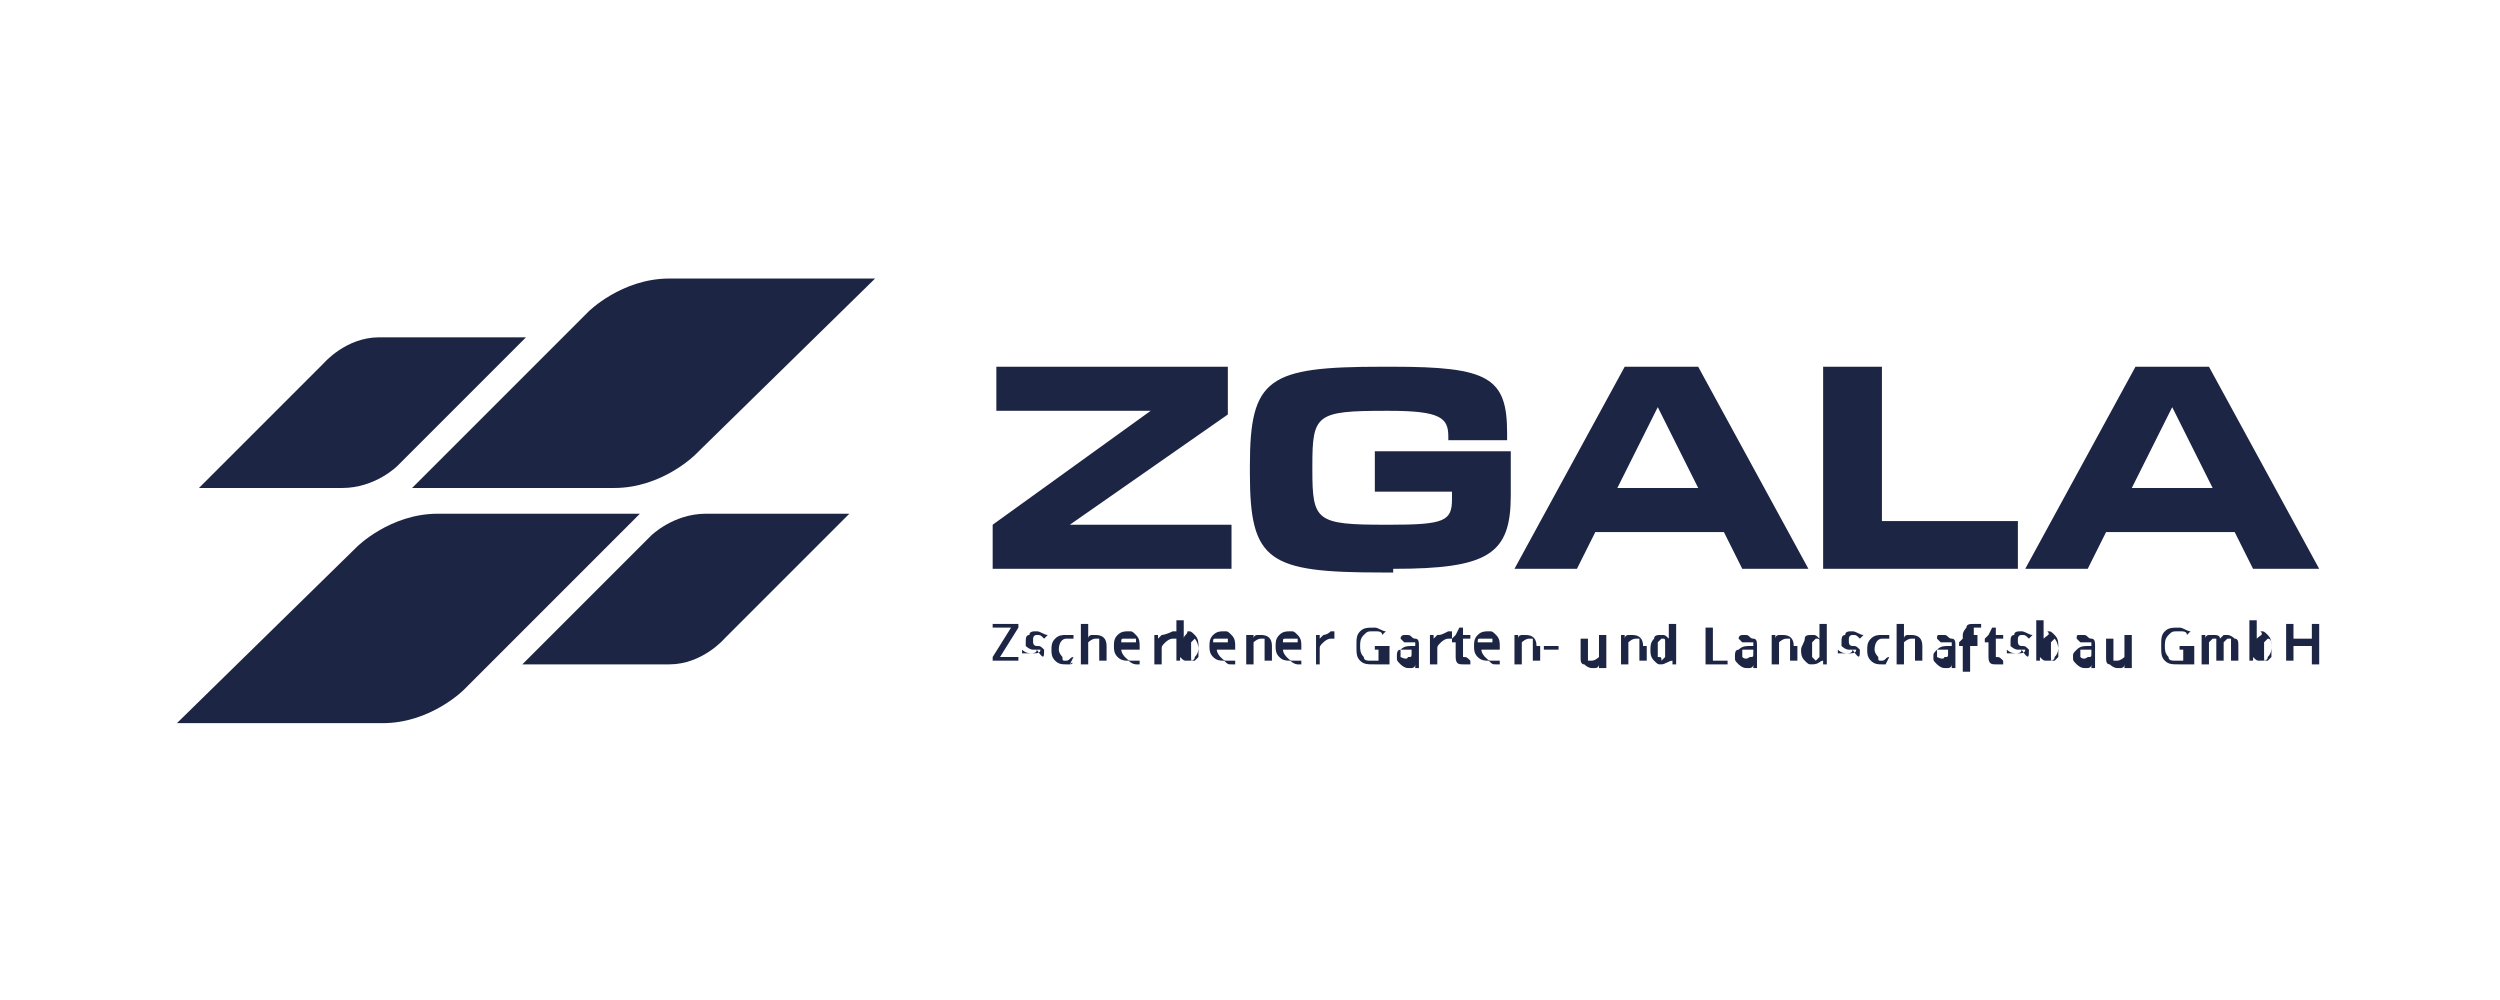
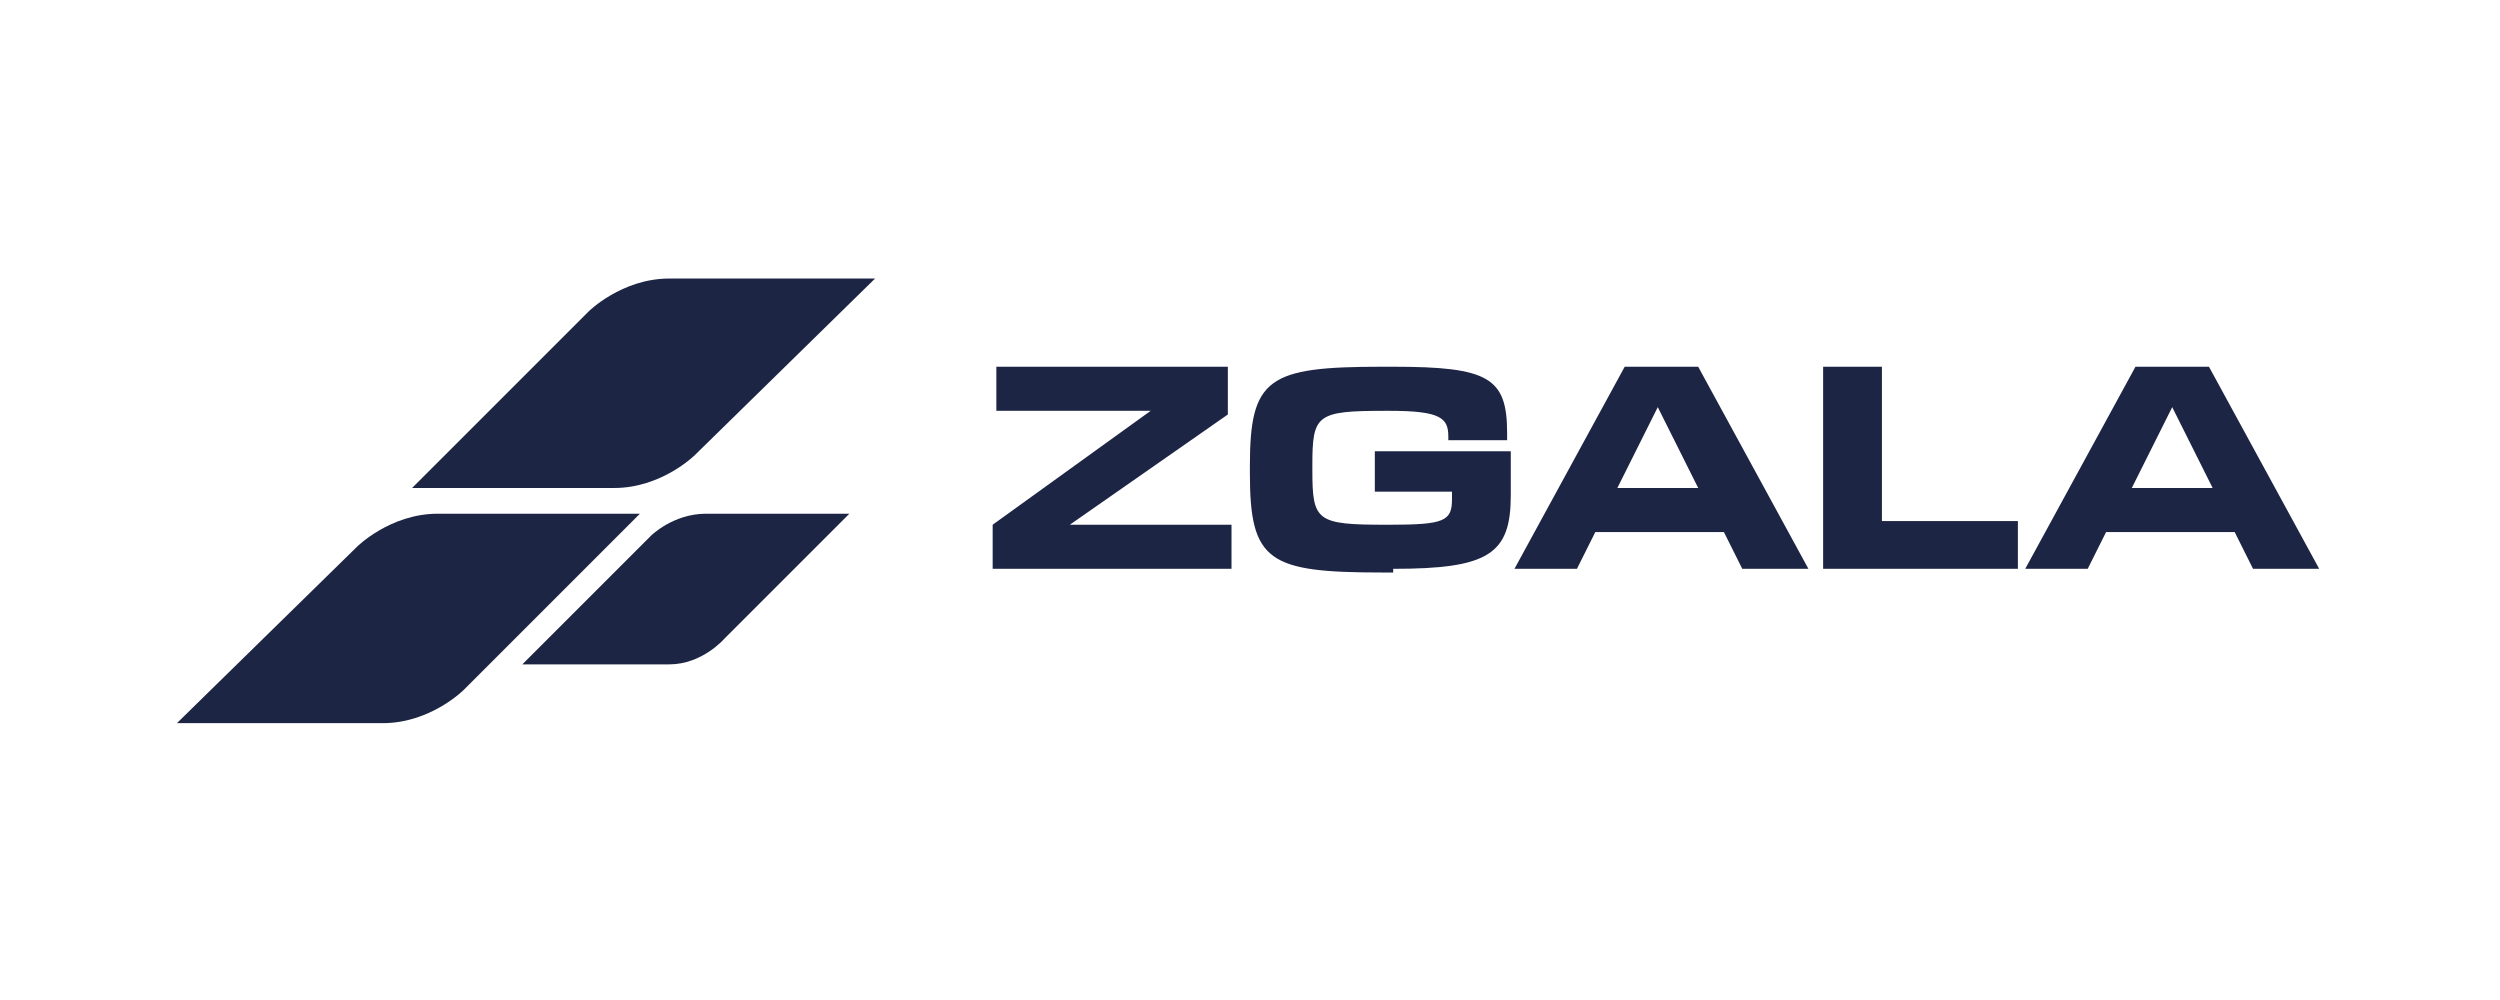
<svg xmlns="http://www.w3.org/2000/svg" version="1.1" id="Ebene_1" x="0px" y="0px" viewBox="0 0 283.5 113.4" style="enable-background:new 0 0 283.5 113.4;" xml:space="preserve">
  <style type="text/css">
	.st0{fill:#1D2545;}
</style>
  <g transform="matrix(1,0,0,1,-225.375,-1918.57)">
    <g transform="matrix(4.167,0,0,4.167,0,0)">
      <path class="st0" d="M87.6,474.7h-4.4v0l4.3-3v-1.3h-6.3v1.2h4.2v0l-4.3,3.1v1.2h6.5V474.7z M92,475.9c2.6,0,3.2-0.4,3.2-2v-1.2    h-3.7v1.1h2.1v0.2c0,0.6-0.2,0.7-1.7,0.7h-0.1c-1.9,0-2-0.1-2-1.5v-0.1c0-1.4,0.1-1.5,2-1.5h0.1c1.4,0,1.6,0.2,1.6,0.7v0.1h1.6    v-0.2c0-1.5-0.5-1.8-3.1-1.8h-0.3c-3.1,0-3.6,0.3-3.6,2.7v0.2c0,2.4,0.5,2.7,3.6,2.7H92z M100.3,470.4h-2l-3,5.5H97l0.5-1h3.5    l0.5,1h1.8L100.3,470.4z M98.1,473.7l1.1-2.2h0l1.1,2.2H98.1z M109,474.6h-3.7v-4.2h-1.6v5.5h5.3V474.6z M114.2,470.4h-2l-3,5.5    h1.7l0.5-1h3.5l0.5,1h1.8L114.2,470.4z M112.1,473.7l1.1-2.2h0l1.1,2.2H112.1z" />
    </g>
    <g transform="matrix(4.167,0,0,4.167,0,0)">
-       <path class="st0" d="M64.9,473.1c0,0-0.6,0.6-1.5,0.6h-3.9l3.4-3.4c0,0,0.6-0.7,1.5-0.7h4L64.9,473.1z" />
-     </g>
+       </g>
    <g transform="matrix(4.167,0,0,4.167,0,0)">
      <path class="st0" d="M73,472.8c0,0-0.9,0.9-2.2,0.9h-5.5l4.8-4.8c0,0,0.9-0.9,2.2-0.9l5.6,0L73,472.8z" />
    </g>
    <g transform="matrix(4.167,0,0,4.167,0,0)">
      <path class="st0" d="M71.8,475c0,0,0.6-0.6,1.5-0.6h3.9l-3.4,3.4c0,0-0.6,0.7-1.5,0.7h-4L71.8,475z" />
    </g>
    <g transform="matrix(4.167,0,0,4.167,0,0)">
      <path class="st0" d="M63.8,475.3c0,0,0.9-0.9,2.2-0.9h5.5l-4.8,4.8c0,0-0.9,0.9-2.2,0.9l-5.6,0L63.8,475.3z" />
    </g>
    <g transform="matrix(4.167,0,0,4.167,0,0)">
-       <path class="st0" d="M81.8,478.3h-0.5l0.5-0.8v-0.1h-0.7v0.1h0.5l-0.5,0.8v0.1h0.7V478.3z M82.5,478.1    C82.5,478.1,82.5,478.1,82.5,478.1c-0.1-0.1-0.1-0.1-0.2-0.1c-0.1,0-0.1-0.1-0.1-0.1c0,0,0,0,0-0.1c0,0,0-0.1,0.1-0.1    c0.1,0,0.1,0,0.2,0.1l0.1-0.1c-0.1,0-0.2-0.1-0.3-0.1c-0.1,0-0.2,0-0.2,0.1c-0.1,0-0.1,0.1-0.1,0.2c0,0.1,0,0.1,0,0.1    c0,0,0.1,0.1,0.2,0.1c0,0,0.1,0,0.1,0c0,0,0,0,0.1,0c0,0,0,0,0,0c0,0.1-0.1,0.1-0.2,0.1c-0.1,0-0.2,0-0.3-0.1v0.1    c0.1,0,0.1,0,0.2,0c0.1,0,0.2,0,0.2-0.1C82.5,478.4,82.5,478.3,82.5,478.1C82.5,478.2,82.5,478.2,82.5,478.1z M83.2,478.5    C83.3,478.5,83.3,478.4,83.2,478.5l0.1-0.2c-0.1,0-0.1,0.1-0.2,0.1c-0.1,0-0.1,0-0.1-0.1c0,0-0.1-0.1-0.1-0.2    c0-0.2,0.1-0.3,0.2-0.3c0,0,0.1,0,0.2,0l0-0.1c-0.1,0-0.1,0-0.2,0c-0.1,0-0.2,0-0.3,0.1c-0.1,0.1-0.1,0.2-0.1,0.3    c0,0.1,0,0.2,0.1,0.3c0.1,0.1,0.2,0.1,0.3,0.1C83.1,478.5,83.2,478.5,83.2,478.5z M84.2,478c0-0.2-0.1-0.3-0.3-0.3    c-0.1,0-0.1,0-0.1,0c0,0-0.1,0-0.1,0.1h0c0-0.1,0-0.1,0-0.1v-0.3h-0.2v1.1h0.2v-0.4c0-0.1,0-0.2,0-0.2c0,0,0.1-0.1,0.2-0.1    c0.1,0,0.1,0,0.1,0c0,0,0,0.1,0,0.1v0.5h0.2V478z M85,478.5c0,0,0.1,0,0.1,0v-0.1c0,0-0.1,0-0.1,0s-0.1,0-0.1,0    c-0.1,0-0.1,0-0.2-0.1c0,0-0.1-0.1-0.1-0.2h0.5V478c0-0.1,0-0.2-0.1-0.3c-0.1-0.1-0.1-0.1-0.2-0.1c-0.1,0-0.2,0-0.3,0.1    c-0.1,0.1-0.1,0.2-0.1,0.3c0,0.1,0,0.2,0.1,0.3c0.1,0.1,0.2,0.1,0.3,0.1C84.9,478.5,85,478.5,85,478.5z M85,477.8c0,0,0,0.1,0,0.1    h-0.4c0-0.1,0-0.1,0.1-0.1c0,0,0.1,0,0.1,0S84.9,477.8,85,477.8z M85.7,477.7c0,0-0.1,0.1-0.1,0.1h0l0-0.1h-0.1v0.8h0.2v-0.4    c0-0.1,0-0.1,0.1-0.2c0,0,0.1-0.1,0.2-0.1c0,0,0,0,0.1,0l0-0.2c0,0,0,0-0.1,0C85.8,477.7,85.7,477.7,85.7,477.7z M86.3,477.8    L86.3,477.8C86.3,477.8,86.3,477.8,86.3,477.8c0-0.1,0-0.1,0-0.2v-0.3h-0.2v1.1h0.1l0-0.1h0c0.1,0.1,0.1,0.1,0.2,0.1    c0.1,0,0.2,0,0.2-0.1c0.1-0.1,0.1-0.2,0.1-0.3c0-0.1,0-0.2-0.1-0.3s-0.1-0.1-0.2-0.1C86.4,477.7,86.3,477.7,86.3,477.8z     M86.7,478.1c0,0.1,0,0.2,0,0.2c0,0-0.1,0.1-0.1,0.1c-0.1,0-0.1,0-0.1-0.1c0,0,0-0.1,0-0.2v0c0-0.1,0-0.2,0-0.2    c0,0,0.1-0.1,0.1-0.1C86.6,477.8,86.7,477.9,86.7,478.1z M87.6,478.5c0,0,0.1,0,0.1,0v-0.1c0,0-0.1,0-0.1,0s-0.1,0-0.1,0    c-0.1,0-0.1,0-0.2-0.1c0,0-0.1-0.1-0.1-0.2h0.5V478c0-0.1,0-0.2-0.1-0.3c-0.1-0.1-0.1-0.1-0.2-0.1c-0.1,0-0.2,0-0.3,0.1    c-0.1,0.1-0.1,0.2-0.1,0.3c0,0.1,0,0.2,0.1,0.3c0.1,0.1,0.2,0.1,0.3,0.1C87.5,478.5,87.5,478.5,87.6,478.5z M87.5,477.8    c0,0,0,0.1,0,0.1h-0.4c0-0.1,0-0.1,0.1-0.1c0,0,0.1,0,0.1,0C87.4,477.8,87.5,477.8,87.5,477.8z M88.7,478c0-0.2-0.1-0.3-0.3-0.3    c-0.1,0-0.1,0-0.1,0c0,0-0.1,0-0.1,0.1h0l0-0.1H88v0.8h0.2v-0.4c0-0.1,0-0.2,0-0.2c0,0,0.1-0.1,0.2-0.1c0.1,0,0.1,0,0.1,0    c0,0,0,0.1,0,0.1v0.5h0.2V478z M89.4,478.5c0,0,0.1,0,0.1,0v-0.1c0,0-0.1,0-0.1,0c0,0-0.1,0-0.1,0c-0.1,0-0.1,0-0.2-0.1    c0,0-0.1-0.1-0.1-0.2h0.5V478c0-0.1,0-0.2-0.1-0.3c-0.1-0.1-0.1-0.1-0.2-0.1c-0.1,0-0.2,0-0.3,0.1c-0.1,0.1-0.1,0.2-0.1,0.3    c0,0.1,0,0.2,0.1,0.3c0.1,0.1,0.2,0.1,0.3,0.1C89.3,478.5,89.4,478.5,89.4,478.5z M89.4,477.8c0,0,0,0.1,0,0.1h-0.4    c0-0.1,0-0.1,0.1-0.1c0,0,0.1,0,0.1,0C89.3,477.8,89.3,477.8,89.4,477.8z M90.1,477.7c0,0-0.1,0.1-0.1,0.1h0l0-0.1h-0.1v0.8H90    v-0.4c0-0.1,0-0.1,0.1-0.2c0,0,0.1-0.1,0.2-0.1c0,0,0,0,0.1,0l0-0.2c0,0,0,0-0.1,0C90.2,477.7,90.1,477.7,90.1,477.7z M91.4,478.1    h0.2v0.3c-0.1,0-0.1,0-0.2,0c-0.1,0-0.2,0-0.2-0.1c-0.1-0.1-0.1-0.2-0.1-0.3c0-0.1,0-0.2,0.1-0.3c0.1-0.1,0.1-0.1,0.3-0.1    c0.1,0,0.2,0,0.2,0.1l0.1-0.1c-0.1,0-0.2-0.1-0.3-0.1c-0.2,0-0.3,0-0.4,0.1c-0.1,0.1-0.1,0.2-0.1,0.4c0,0.2,0,0.3,0.1,0.4    c0.1,0.1,0.2,0.1,0.4,0.1c0.1,0,0.1,0,0.2,0c0.1,0,0.1,0,0.2,0v-0.5h-0.4V478.1z M92.7,478.5v-0.5c0-0.1,0-0.2-0.1-0.2    c-0.1,0-0.1-0.1-0.2-0.1c0,0-0.1,0-0.1,0c0,0-0.1,0-0.1,0.1l0.1,0.1c0,0,0.1,0,0.1,0c0,0,0.1,0,0.1,0c0,0,0.1,0,0.1,0    c0,0,0,0.1,0,0.1v0l-0.1,0c-0.1,0-0.2,0-0.3,0.1c-0.1,0-0.1,0.1-0.1,0.2c0,0.1,0,0.1,0.1,0.2c0,0,0.1,0.1,0.2,0.1    c0.1,0,0.1,0,0.1,0c0,0,0.1,0,0.1-0.1h0l0,0.1H92.7z M92.2,478.3C92.2,478.3,92.2,478.3,92.2,478.3c0-0.1,0-0.2,0-0.2    c0,0,0.1,0,0.2,0l0.1,0v0.1c0,0.1,0,0.1-0.1,0.1C92.4,478.3,92.4,478.4,92.2,478.3C92.3,478.4,92.2,478.3,92.2,478.3z M93.2,477.7    c0,0-0.1,0.1-0.1,0.1h0l0-0.1H93v0.8h0.2v-0.4c0-0.1,0-0.1,0.1-0.2c0,0,0.1-0.1,0.2-0.1c0,0,0,0,0.1,0l0-0.2c0,0,0,0-0.1,0    C93.3,477.7,93.3,477.7,93.2,477.7z M93.9,478.3C93.8,478.3,93.8,478.3,93.9,478.3l0-0.5h0.2v-0.1h-0.2v-0.2h-0.1l-0.1,0.2    l-0.1,0.1v0.1h0.1v0.4c0,0.2,0.1,0.2,0.2,0.2c0,0,0.1,0,0.1,0c0,0,0.1,0,0.1,0v-0.1C94,478.3,94,478.3,93.9,478.3    C93.9,478.3,93.9,478.3,93.9,478.3z M94.8,478.5c0,0,0.1,0,0.1,0v-0.1c0,0-0.1,0-0.1,0s-0.1,0-0.1,0c-0.1,0-0.1,0-0.2-0.1    c0,0-0.1-0.1-0.1-0.2h0.5V478c0-0.1,0-0.2-0.1-0.3c-0.1-0.1-0.1-0.1-0.2-0.1c-0.1,0-0.2,0-0.3,0.1c-0.1,0.1-0.1,0.2-0.1,0.3    c0,0.1,0,0.2,0.1,0.3c0.1,0.1,0.2,0.1,0.3,0.1C94.7,478.5,94.7,478.5,94.8,478.5z M94.7,477.8c0,0,0,0.1,0,0.1h-0.4    c0-0.1,0-0.1,0.1-0.1c0,0,0.1,0,0.1,0S94.7,477.8,94.7,477.8z M95.9,478c0-0.2-0.1-0.3-0.3-0.3c-0.1,0-0.1,0-0.1,0    c0,0-0.1,0-0.1,0.1h0l0-0.1h-0.1v0.8h0.2v-0.4c0-0.1,0-0.2,0-0.2c0,0,0.1-0.1,0.2-0.1c0.1,0,0.1,0,0.1,0c0,0,0,0.1,0,0.1v0.5h0.2    V478z M96.5,478.1V478h-0.4v0.1H96.5z M97.8,478.5v-0.8h-0.2v0.4c0,0.1,0,0.2,0,0.2c0,0-0.1,0.1-0.2,0.1c-0.1,0-0.1,0-0.1,0    c0,0,0-0.1,0-0.1v-0.5h-0.2v0.5c0,0.1,0,0.2,0.1,0.2c0,0,0.1,0.1,0.2,0.1c0.1,0,0.1,0,0.1,0c0,0,0.1,0,0.1-0.1h0l0,0.1H97.8z     M98.8,478c0-0.2-0.1-0.3-0.3-0.3c-0.1,0-0.1,0-0.1,0c0,0-0.1,0-0.1,0.1h0l0-0.1h-0.1v0.8h0.2v-0.4c0-0.1,0-0.2,0-0.2    c0,0,0.1-0.1,0.2-0.1c0.1,0,0.1,0,0.1,0c0,0,0,0.1,0,0.1v0.5h0.2V478z M99.6,478.4L99.6,478.4l0,0.1h0.1v-1.1h-0.2v0.3    c0,0,0,0.1,0,0.1h0c-0.1-0.1-0.1-0.1-0.2-0.1c-0.1,0-0.2,0-0.2,0.1c-0.1,0.1-0.1,0.2-0.1,0.3c0,0.1,0,0.2,0.1,0.3    c0.1,0.1,0.1,0.1,0.2,0.1C99.4,478.5,99.5,478.4,99.6,478.4z M99.2,478.3c0,0,0-0.1,0-0.2c0-0.1,0-0.2,0-0.2c0,0,0.1-0.1,0.1-0.1    c0.1,0,0.1,0,0.1,0.1c0,0,0,0.1,0,0.2v0c0,0.1,0,0.1,0,0.2c0,0-0.1,0.1-0.1,0.1C99.3,478.3,99.3,478.3,99.2,478.3z M101.1,478.5    v-0.1h-0.4v-0.9h-0.2v1H101.1z M101.9,478.5v-0.5c0-0.1,0-0.2-0.1-0.2c-0.1,0-0.1-0.1-0.2-0.1c0,0-0.1,0-0.1,0c0,0-0.1,0-0.1,0.1    l0.1,0.1c0,0,0.1,0,0.1,0c0,0,0.1,0,0.1,0c0,0,0.1,0,0.1,0c0,0,0,0.1,0,0.1v0l-0.1,0c-0.1,0-0.2,0-0.3,0.1c-0.1,0-0.1,0.1-0.1,0.2    c0,0.1,0,0.1,0.1,0.2c0,0,0.1,0.1,0.2,0.1c0.1,0,0.1,0,0.1,0c0,0,0.1,0,0.1-0.1h0l0,0.1H101.9z M101.5,478.3    C101.4,478.3,101.4,478.3,101.5,478.3c0-0.1,0-0.2,0-0.2c0,0,0.1,0,0.2,0l0.1,0v0.1c0,0.1,0,0.1-0.1,0.1    C101.7,478.3,101.6,478.4,101.5,478.3C101.5,478.4,101.5,478.3,101.5,478.3z M102.9,478c0-0.2-0.1-0.3-0.3-0.3c-0.1,0-0.1,0-0.1,0    c0,0-0.1,0-0.1,0.1h0l0-0.1h-0.1v0.8h0.2v-0.4c0-0.1,0-0.2,0-0.2s0.1-0.1,0.2-0.1c0.1,0,0.1,0,0.1,0c0,0,0,0.1,0,0.1v0.5h0.2V478z     M103.7,478.4L103.7,478.4l0,0.1h0.1v-1.1h-0.2v0.3c0,0,0,0.1,0,0.1h0c-0.1-0.1-0.1-0.1-0.2-0.1c-0.1,0-0.2,0-0.2,0.1    s-0.1,0.2-0.1,0.3c0,0.1,0,0.2,0.1,0.3c0.1,0.1,0.1,0.1,0.2,0.1C103.6,478.5,103.6,478.4,103.7,478.4z M103.4,478.3    c0,0,0-0.1,0-0.2c0-0.1,0-0.2,0-0.2c0,0,0.1-0.1,0.1-0.1c0.1,0,0.1,0,0.1,0.1c0,0,0,0.1,0,0.2v0c0,0.1,0,0.1,0,0.2    c0,0-0.1,0.1-0.1,0.1C103.4,478.3,103.4,478.3,103.4,478.3z M104.7,478.1C104.6,478.1,104.6,478.1,104.7,478.1    c-0.1-0.1-0.1-0.1-0.2-0.1c-0.1,0-0.1-0.1-0.1-0.1c0,0,0,0,0-0.1c0,0,0-0.1,0.1-0.1c0.1,0,0.1,0,0.2,0.1l0.1-0.1    c-0.1,0-0.2-0.1-0.3-0.1c-0.1,0-0.2,0-0.2,0.1c-0.1,0-0.1,0.1-0.1,0.2c0,0.1,0,0.1,0,0.1c0,0,0.1,0.1,0.2,0.1c0,0,0.1,0,0.1,0    c0,0,0,0,0.1,0c0,0,0,0,0,0c0,0.1-0.1,0.1-0.2,0.1c-0.1,0-0.2,0-0.3-0.1v0.1c0.1,0,0.1,0,0.2,0c0.1,0,0.2,0,0.2-0.1    C104.7,478.4,104.7,478.3,104.7,478.1C104.7,478.2,104.7,478.2,104.7,478.1z M105.4,478.5C105.4,478.5,105.4,478.4,105.4,478.5    l0.1-0.2c-0.1,0-0.1,0.1-0.2,0.1c-0.1,0-0.1,0-0.1-0.1c0,0-0.1-0.1-0.1-0.2c0-0.2,0.1-0.3,0.2-0.3c0,0,0.1,0,0.2,0l0-0.1    c-0.1,0-0.1,0-0.2,0c-0.1,0-0.2,0-0.3,0.1c-0.1,0.1-0.1,0.2-0.1,0.3c0,0.1,0,0.2,0.1,0.3c0.1,0.1,0.2,0.1,0.3,0.1    C105.3,478.5,105.3,478.5,105.4,478.5z M106.4,478c0-0.2-0.1-0.3-0.3-0.3c-0.1,0-0.1,0-0.1,0c0,0-0.1,0-0.1,0.1h0    c0-0.1,0-0.1,0-0.1v-0.3h-0.2v1.1h0.2v-0.4c0-0.1,0-0.2,0-0.2c0,0,0.1-0.1,0.2-0.1c0.1,0,0.1,0,0.1,0c0,0,0,0.1,0,0.1v0.5h0.2V478    z M107.3,478.5v-0.5c0-0.1,0-0.2-0.1-0.2c-0.1,0-0.1-0.1-0.2-0.1c0,0-0.1,0-0.1,0c-0.1,0-0.1,0-0.1,0.1l0.1,0.1c0,0,0.1,0,0.1,0    s0.1,0,0.1,0c0,0,0.1,0,0.1,0c0,0,0,0.1,0,0.1v0l-0.1,0c-0.1,0-0.2,0-0.3,0.1s-0.1,0.1-0.1,0.2c0,0.1,0,0.1,0.1,0.2    c0,0,0.1,0.1,0.2,0.1c0.1,0,0.1,0,0.1,0c0,0,0.1,0,0.1-0.1h0l0,0.1H107.3z M106.8,478.3C106.8,478.3,106.8,478.3,106.8,478.3    c0-0.1,0-0.2,0-0.2c0,0,0.1,0,0.2,0l0.1,0v0.1c0,0.1,0,0.1-0.1,0.1C107,478.3,107,478.4,106.8,478.3    C106.9,478.4,106.8,478.3,106.8,478.3z M108,477.7h-0.2v-0.1c0,0,0-0.1,0-0.1c0,0,0,0,0.1,0c0,0,0.1,0,0.1,0l0-0.1    c-0.1,0-0.1,0-0.2,0c-0.1,0-0.2,0-0.2,0.1c0,0-0.1,0.1-0.1,0.2v0.1l-0.1,0.1v0.1h0.1v0.7h0.2v-0.7h0.2V477.7z M108.4,478.3    C108.4,478.3,108.3,478.3,108.4,478.3l0-0.5h0.2v-0.1h-0.2v-0.2h-0.1l-0.1,0.2l-0.1,0.1v0.1h0.1v0.4c0,0.2,0.1,0.2,0.2,0.2    c0,0,0.1,0,0.1,0c0,0,0.1,0,0.1,0v-0.1C108.5,478.3,108.5,478.3,108.4,478.3C108.4,478.3,108.4,478.3,108.4,478.3z M109.3,478.1    C109.3,478.1,109.3,478.1,109.3,478.1c-0.1-0.1-0.1-0.1-0.2-0.1c-0.1,0-0.1-0.1-0.1-0.1c0,0,0,0,0-0.1c0,0,0-0.1,0.1-0.1    c0.1,0,0.1,0,0.2,0.1l0.1-0.1c-0.1,0-0.2-0.1-0.3-0.1c-0.1,0-0.2,0-0.2,0.1c-0.1,0-0.1,0.1-0.1,0.2c0,0.1,0,0.1,0,0.1    c0,0,0.1,0.1,0.2,0.1c0,0,0.1,0,0.1,0c0,0,0,0,0.1,0c0,0,0,0,0,0c0,0.1-0.1,0.1-0.2,0.1c-0.1,0-0.2,0-0.3-0.1v0.1    c0.1,0,0.1,0,0.2,0c0.1,0,0.2,0,0.2-0.1C109.3,478.4,109.3,478.3,109.3,478.1C109.3,478.2,109.3,478.2,109.3,478.1z M109.7,477.8    L109.7,477.8C109.7,477.8,109.7,477.8,109.7,477.8c0-0.1,0-0.1,0-0.2v-0.3h-0.2v1.1h0.1l0-0.1h0c0.1,0.1,0.1,0.1,0.2,0.1    c0.1,0,0.2,0,0.2-0.1c0.1-0.1,0.1-0.2,0.1-0.3c0-0.1,0-0.2-0.1-0.3c-0.1-0.1-0.1-0.1-0.2-0.1C109.9,477.7,109.8,477.7,109.7,477.8    z M110.1,478.1c0,0.1,0,0.2,0,0.2c0,0-0.1,0.1-0.1,0.1c-0.1,0-0.1,0-0.1-0.1c0,0,0-0.1,0-0.2v0c0-0.1,0-0.2,0-0.2    c0,0,0.1-0.1,0.1-0.1C110,477.8,110.1,477.9,110.1,478.1z M111.1,478.5v-0.5c0-0.1,0-0.2-0.1-0.2c-0.1,0-0.1-0.1-0.2-0.1    c0,0-0.1,0-0.1,0c-0.1,0-0.1,0-0.1,0.1l0.1,0.1c0,0,0.1,0,0.1,0c0,0,0.1,0,0.1,0c0,0,0.1,0,0.1,0c0,0,0,0.1,0,0.1v0l-0.1,0    c-0.1,0-0.2,0-0.3,0.1s-0.1,0.1-0.1,0.2c0,0.1,0,0.1,0.1,0.2c0,0,0.1,0.1,0.2,0.1c0.1,0,0.1,0,0.1,0c0,0,0.1,0,0.1-0.1h0l0,0.1    H111.1z M110.7,478.3C110.6,478.3,110.6,478.3,110.7,478.3c0-0.1,0-0.2,0-0.2c0,0,0.1,0,0.2,0l0.1,0v0.1c0,0.1,0,0.1-0.1,0.1    C110.9,478.3,110.8,478.4,110.7,478.3C110.7,478.4,110.7,478.3,110.7,478.3z M112.1,478.5v-0.8h-0.2v0.4c0,0.1,0,0.2,0,0.2    c0,0-0.1,0.1-0.2,0.1c-0.1,0-0.1,0-0.1,0c0,0,0-0.1,0-0.1v-0.5h-0.2v0.5c0,0.1,0,0.2,0.1,0.2c0,0,0.1,0.1,0.2,0.1    c0.1,0,0.1,0,0.1,0c0,0,0.1,0,0.1-0.1h0l0,0.1H112.1z M113.3,478.1h0.2v0.3c-0.1,0-0.1,0-0.2,0c-0.1,0-0.2,0-0.2-0.1    c-0.1-0.1-0.1-0.2-0.1-0.3c0-0.1,0-0.2,0.1-0.3c0.1-0.1,0.1-0.1,0.3-0.1c0.1,0,0.2,0,0.2,0.1l0.1-0.1c-0.1,0-0.2-0.1-0.3-0.1    c-0.2,0-0.3,0-0.4,0.1c-0.1,0.1-0.1,0.2-0.1,0.4c0,0.2,0,0.3,0.1,0.4c0.1,0.1,0.2,0.1,0.4,0.1c0.1,0,0.1,0,0.2,0    c0.1,0,0.1,0,0.2,0v-0.5h-0.4V478.1z M114.6,478.1c0-0.1,0-0.1,0-0.2c0,0,0.1-0.1,0.1-0.1c0,0,0.1,0,0.1,0c0,0,0,0.1,0,0.1v0.5    h0.2V478c0-0.1,0-0.2-0.1-0.2c0,0-0.1-0.1-0.2-0.1c-0.1,0-0.1,0-0.1,0c0,0-0.1,0.1-0.1,0.1h0c0-0.1-0.1-0.1-0.2-0.1    c0,0-0.1,0-0.1,0c0,0-0.1,0-0.1,0.1h0l0-0.1h-0.1v0.8h0.2v-0.4c0-0.1,0-0.2,0-0.2c0,0,0.1-0.1,0.1-0.1c0,0,0.1,0,0.1,0    s0,0.1,0,0.1v0.5h0.2V478.1z M115.5,477.8L115.5,477.8C115.5,477.8,115.5,477.8,115.5,477.8c0-0.1,0-0.1,0-0.2v-0.3h-0.2v1.1h0.1    l0-0.1h0c0.1,0.1,0.1,0.1,0.2,0.1c0.1,0,0.2,0,0.2-0.1c0.1-0.1,0.1-0.2,0.1-0.3c0-0.1,0-0.2-0.1-0.3s-0.1-0.1-0.2-0.1    C115.7,477.7,115.6,477.7,115.5,477.8z M115.9,478.1c0,0.1,0,0.2,0,0.2c0,0-0.1,0.1-0.1,0.1c-0.1,0-0.1,0-0.1-0.1c0,0,0-0.1,0-0.2    v0c0-0.1,0-0.2,0-0.2c0,0,0.1-0.1,0.1-0.1C115.9,477.8,115.9,477.9,115.9,478.1z M117.2,477.4H117v0.4h-0.5v-0.4h-0.2v1h0.2V478    h0.5v0.5h0.2V477.4z" />
-     </g>
+       </g>
  </g>
</svg>